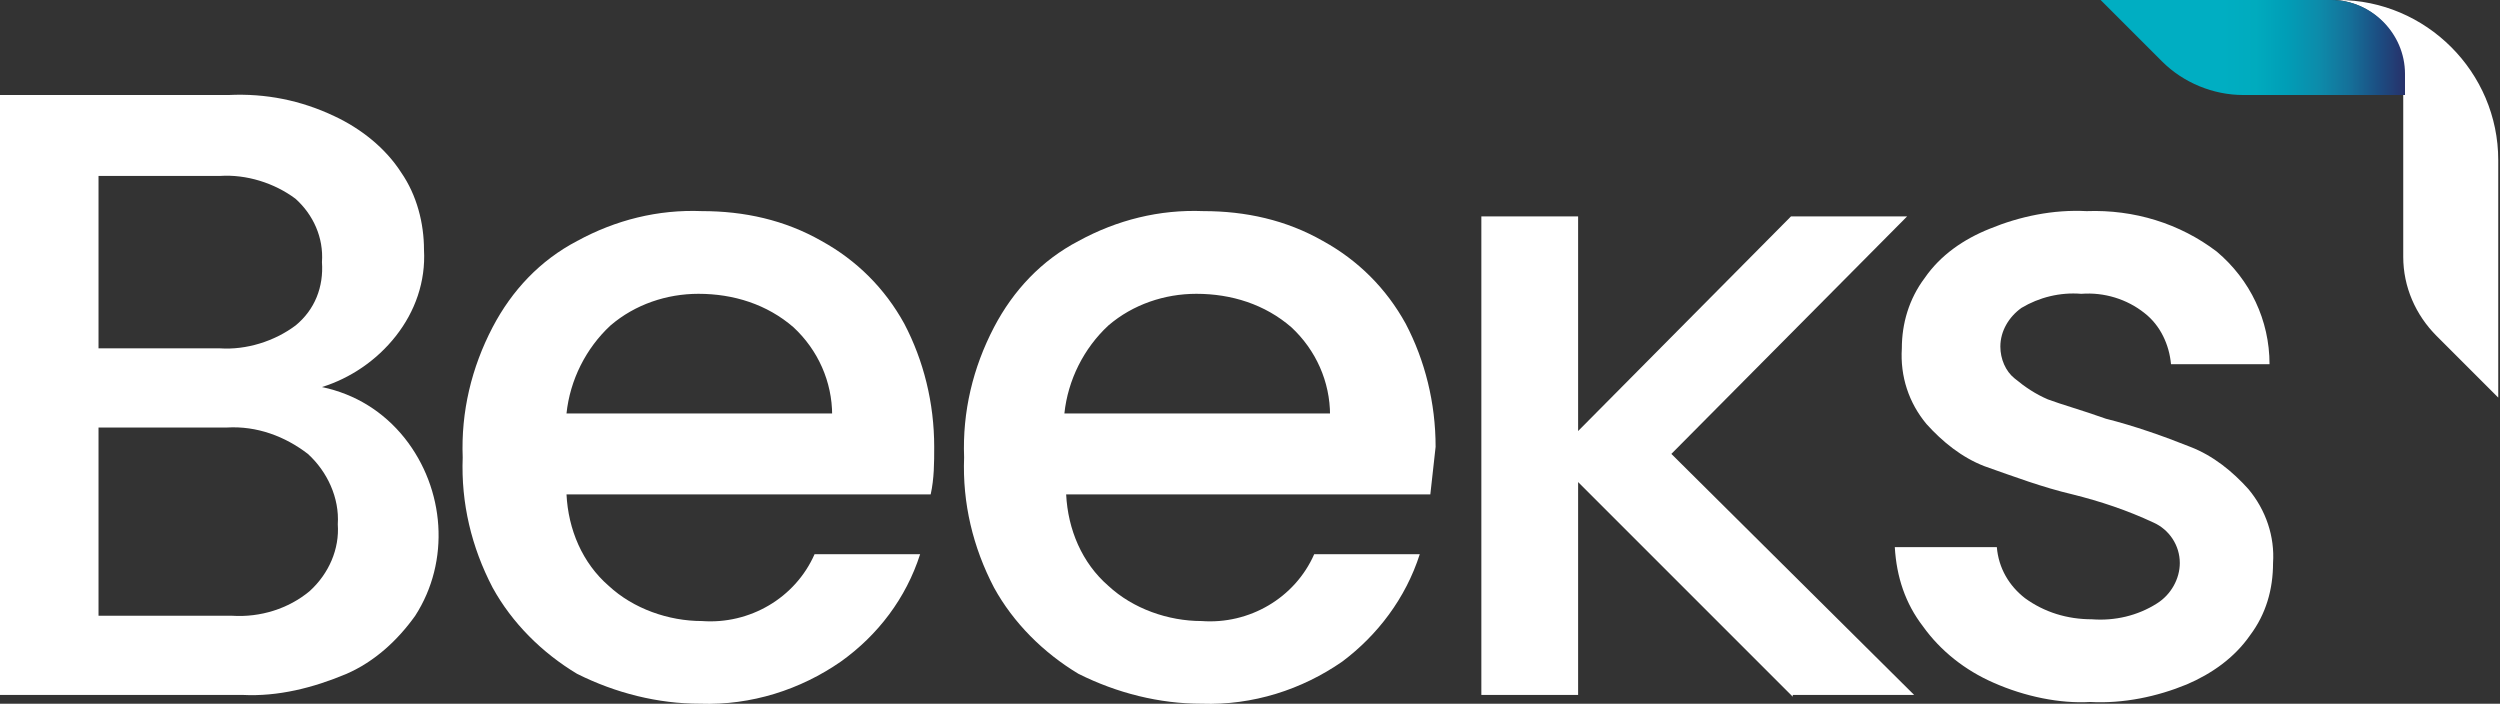
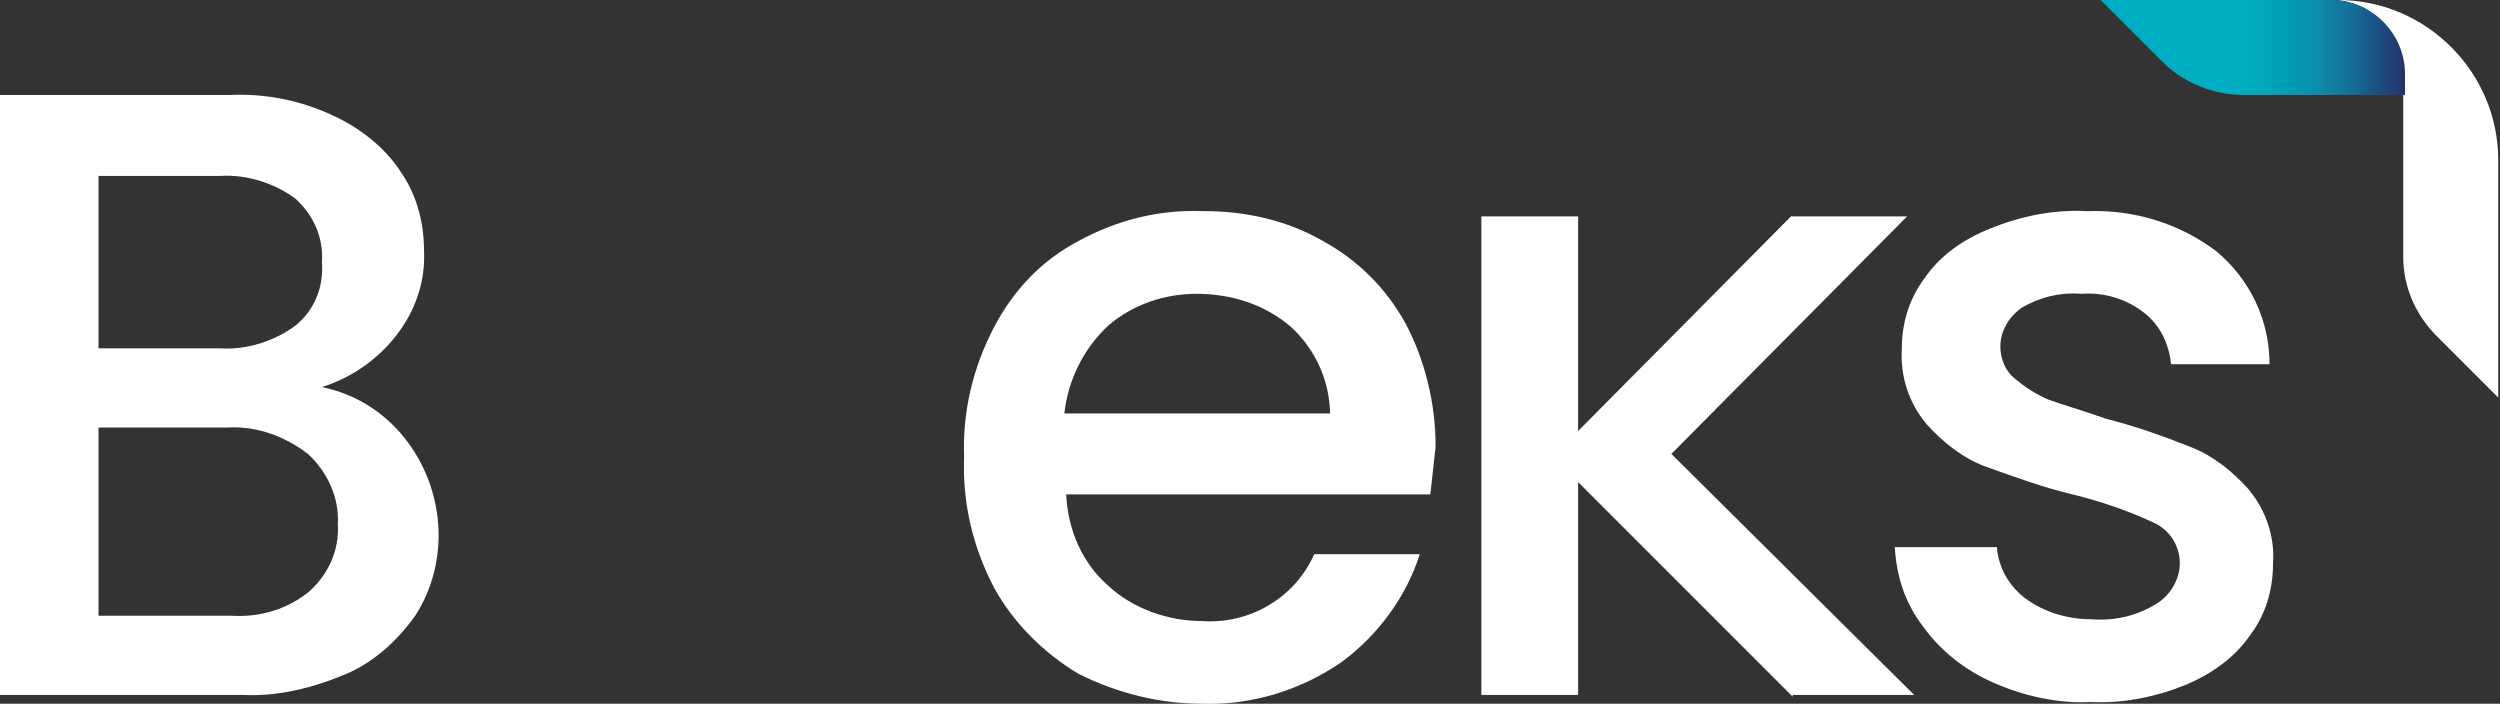
<svg xmlns="http://www.w3.org/2000/svg" version="1.1" id="Layer_1" x="0px" y="0px" viewBox="0 0 142.1 40" style="enable-background:new 0 0 142.1 40;" xml:space="preserve">
  <rect x="0" y="0" width="142.1" height="40" fill="#333333" stroke="none" />
  <style type="text/css">
	.st0{fill:#FFFFFF;}
	.st1{fill:url(#Path_251_00000042011723214870696060000015640833351094154913_);}
</style>
  <g id="Group_640" transform="translate(-990 -601)">
    <g id="BG_full-colour_RGB" transform="translate(990 601)">
      <path id="Path_250" class="st0" d="M132.8,0c2.2,0.2,3.8,2,3.8,4.2v1.2l0,0v9.2c0,1.7,0.7,3.3,1.9,4.5l3.5,3.5V9.1    c0-5-4.1-9.1-9.1-9.1c0,0,0,0,0,0h-0.4L132.8,0z" />
      <linearGradient id="Path_251_00000086656948703285524110000003755415299150763199_" gradientUnits="userSpaceOnUse" x1="-212.917" y1="366.213" x2="-211.917" y2="366.213" gradientTransform="matrix(17.274 0 0 -5.406 3797.308 1982.454)">
        <stop offset="0.4" style="stop-color:#00AEC2" />
        <stop offset="0.51" style="stop-color:#00ABBE" />
        <stop offset="0.61" style="stop-color:#009EB7" />
        <stop offset="0.72" style="stop-color:#0D8BAA" />
        <stop offset="0.82" style="stop-color:#157099" />
        <stop offset="0.92" style="stop-color:#1C4C81" />
        <stop offset="1" style="stop-color:#27326B" />
      </linearGradient>
      <path id="Path_251" style="fill:url(#Path_251_00000086656948703285524110000003755415299150763199_);" d="M127.5,5.4h9.2V4.2    c0-2.3-1.9-4.2-4.2-4.2h-13.1l3.5,3.5C124.1,4.7,125.8,5.4,127.5,5.4z" />
      <path id="Path_252" class="st0" d="M23,24.9c2.3,2.9,2.6,7,0.6,10.1c-1,1.4-2.3,2.6-3.9,3.3c-1.9,0.8-3.9,1.3-5.9,1.2H0V5.4h13    c2.1-0.1,4.1,0.3,6,1.2c1.5,0.7,2.9,1.8,3.8,3.2c0.9,1.3,1.3,2.9,1.3,4.4c0.1,1.8-0.5,3.5-1.6,4.9c-1.1,1.4-2.6,2.4-4.2,2.9    C20.2,22.4,21.8,23.4,23,24.9z M5.6,19.8h6.9c1.5,0.1,3.1-0.4,4.3-1.3c1.1-0.9,1.6-2.2,1.5-3.6c0.1-1.4-0.5-2.7-1.5-3.6    c-1.2-0.9-2.8-1.4-4.3-1.3H5.6V19.8z M17.6,33.6c1.1-1,1.7-2.4,1.6-3.8c0.1-1.5-0.6-3-1.7-4c-1.3-1-2.9-1.6-4.6-1.5H5.6V35h7.6    C14.8,35.1,16.4,34.6,17.6,33.6L17.6,33.6L17.6,33.6z" />
-       <path id="Path_253" class="st0" d="M52.9,28.1H32.2c0.1,2,0.9,3.9,2.4,5.2c1.4,1.3,3.4,2,5.3,2c2.7,0.2,5.3-1.3,6.4-3.8h6    c-0.8,2.5-2.4,4.6-4.5,6.1c-2.3,1.6-5.1,2.5-8,2.4c-2.4,0-4.8-0.6-7-1.7c-2-1.2-3.7-2.9-4.8-4.9c-1.2-2.3-1.8-4.8-1.7-7.4    c-0.1-2.6,0.5-5.1,1.7-7.4c1.1-2.1,2.7-3.8,4.8-4.9c2.2-1.2,4.6-1.8,7.1-1.7c2.4,0,4.7,0.5,6.8,1.7c2,1.1,3.6,2.7,4.7,4.7    c1.1,2.1,1.7,4.5,1.7,7C53.1,26.3,53.1,27.2,52.9,28.1z M47.3,23.6c0-1.9-0.8-3.7-2.2-5c-1.5-1.3-3.4-1.9-5.4-1.9    c-1.8,0-3.6,0.6-5,1.8c-1.4,1.3-2.3,3.1-2.5,5H47.3z" />
      <path id="Path_254" class="st0" d="M81.3,28.1H60.6c0.1,2,0.9,3.9,2.4,5.2c1.4,1.3,3.4,2,5.3,2c2.7,0.2,5.3-1.3,6.4-3.8h6    c-0.8,2.5-2.4,4.6-4.4,6.1c-2.3,1.6-5.1,2.5-8,2.4c-2.4,0-4.8-0.6-7-1.7c-2-1.2-3.7-2.9-4.8-4.9c-1.2-2.3-1.8-4.8-1.7-7.4    c-0.1-2.6,0.5-5.1,1.7-7.4c1.1-2.1,2.7-3.8,4.8-4.9c2.2-1.2,4.6-1.8,7.1-1.7c2.4,0,4.7,0.5,6.8,1.7c2,1.1,3.6,2.7,4.7,4.7    c1.1,2.1,1.7,4.5,1.7,7C81.5,26.3,81.4,27.2,81.3,28.1z M75.6,23.6c0-1.9-0.8-3.7-2.2-5c-1.5-1.3-3.4-1.9-5.4-1.9    c-1.8,0-3.6,0.6-5,1.8c-1.4,1.3-2.3,3.1-2.5,5H75.6z" />
      <path id="Path_255" class="st0" d="M101.9,39.6L89.7,27.4v12.1h-5.5V12.3h5.5v12.2l12.1-12.2h6.6L95,25.8l13.8,13.7H101.9z" />
      <path id="Path_256" class="st0" d="M113.3,38.8c-1.6-0.7-3-1.8-4-3.2c-1-1.3-1.5-2.8-1.6-4.5h5.8c0.1,1.2,0.7,2.2,1.6,2.9    c1.1,0.8,2.4,1.2,3.8,1.2c1.3,0.1,2.6-0.2,3.7-0.9c0.8-0.5,1.3-1.4,1.3-2.3c0-1-0.6-1.9-1.5-2.3c-1.5-0.7-3-1.2-4.6-1.6    c-1.7-0.4-3.3-1-5-1.6c-1.3-0.5-2.4-1.4-3.3-2.4c-1-1.2-1.5-2.7-1.4-4.3c0-1.4,0.4-2.8,1.3-4c0.9-1.3,2.2-2.2,3.7-2.8    c1.7-0.7,3.6-1.1,5.5-1c2.7-0.1,5.3,0.7,7.4,2.3c1.9,1.6,3,3.9,3,6.4h-5.6c-0.1-1.1-0.6-2.2-1.5-2.9c-1-0.8-2.3-1.2-3.6-1.1    c-1.2-0.1-2.4,0.2-3.4,0.8c-0.7,0.5-1.2,1.3-1.2,2.2c0,0.7,0.3,1.4,0.8,1.8c0.6,0.5,1.2,0.9,1.9,1.2c0.8,0.3,1.9,0.6,3.3,1.1    c1.6,0.4,3.3,1,4.8,1.6c1.3,0.5,2.4,1.4,3.3,2.4c1,1.2,1.5,2.7,1.4,4.2c0,1.5-0.4,2.9-1.3,4.1c-0.9,1.3-2.2,2.2-3.6,2.8    c-1.7,0.7-3.6,1.1-5.5,1C117.1,40,115.1,39.6,113.3,38.8z" />
    </g>
  </g>
</svg>